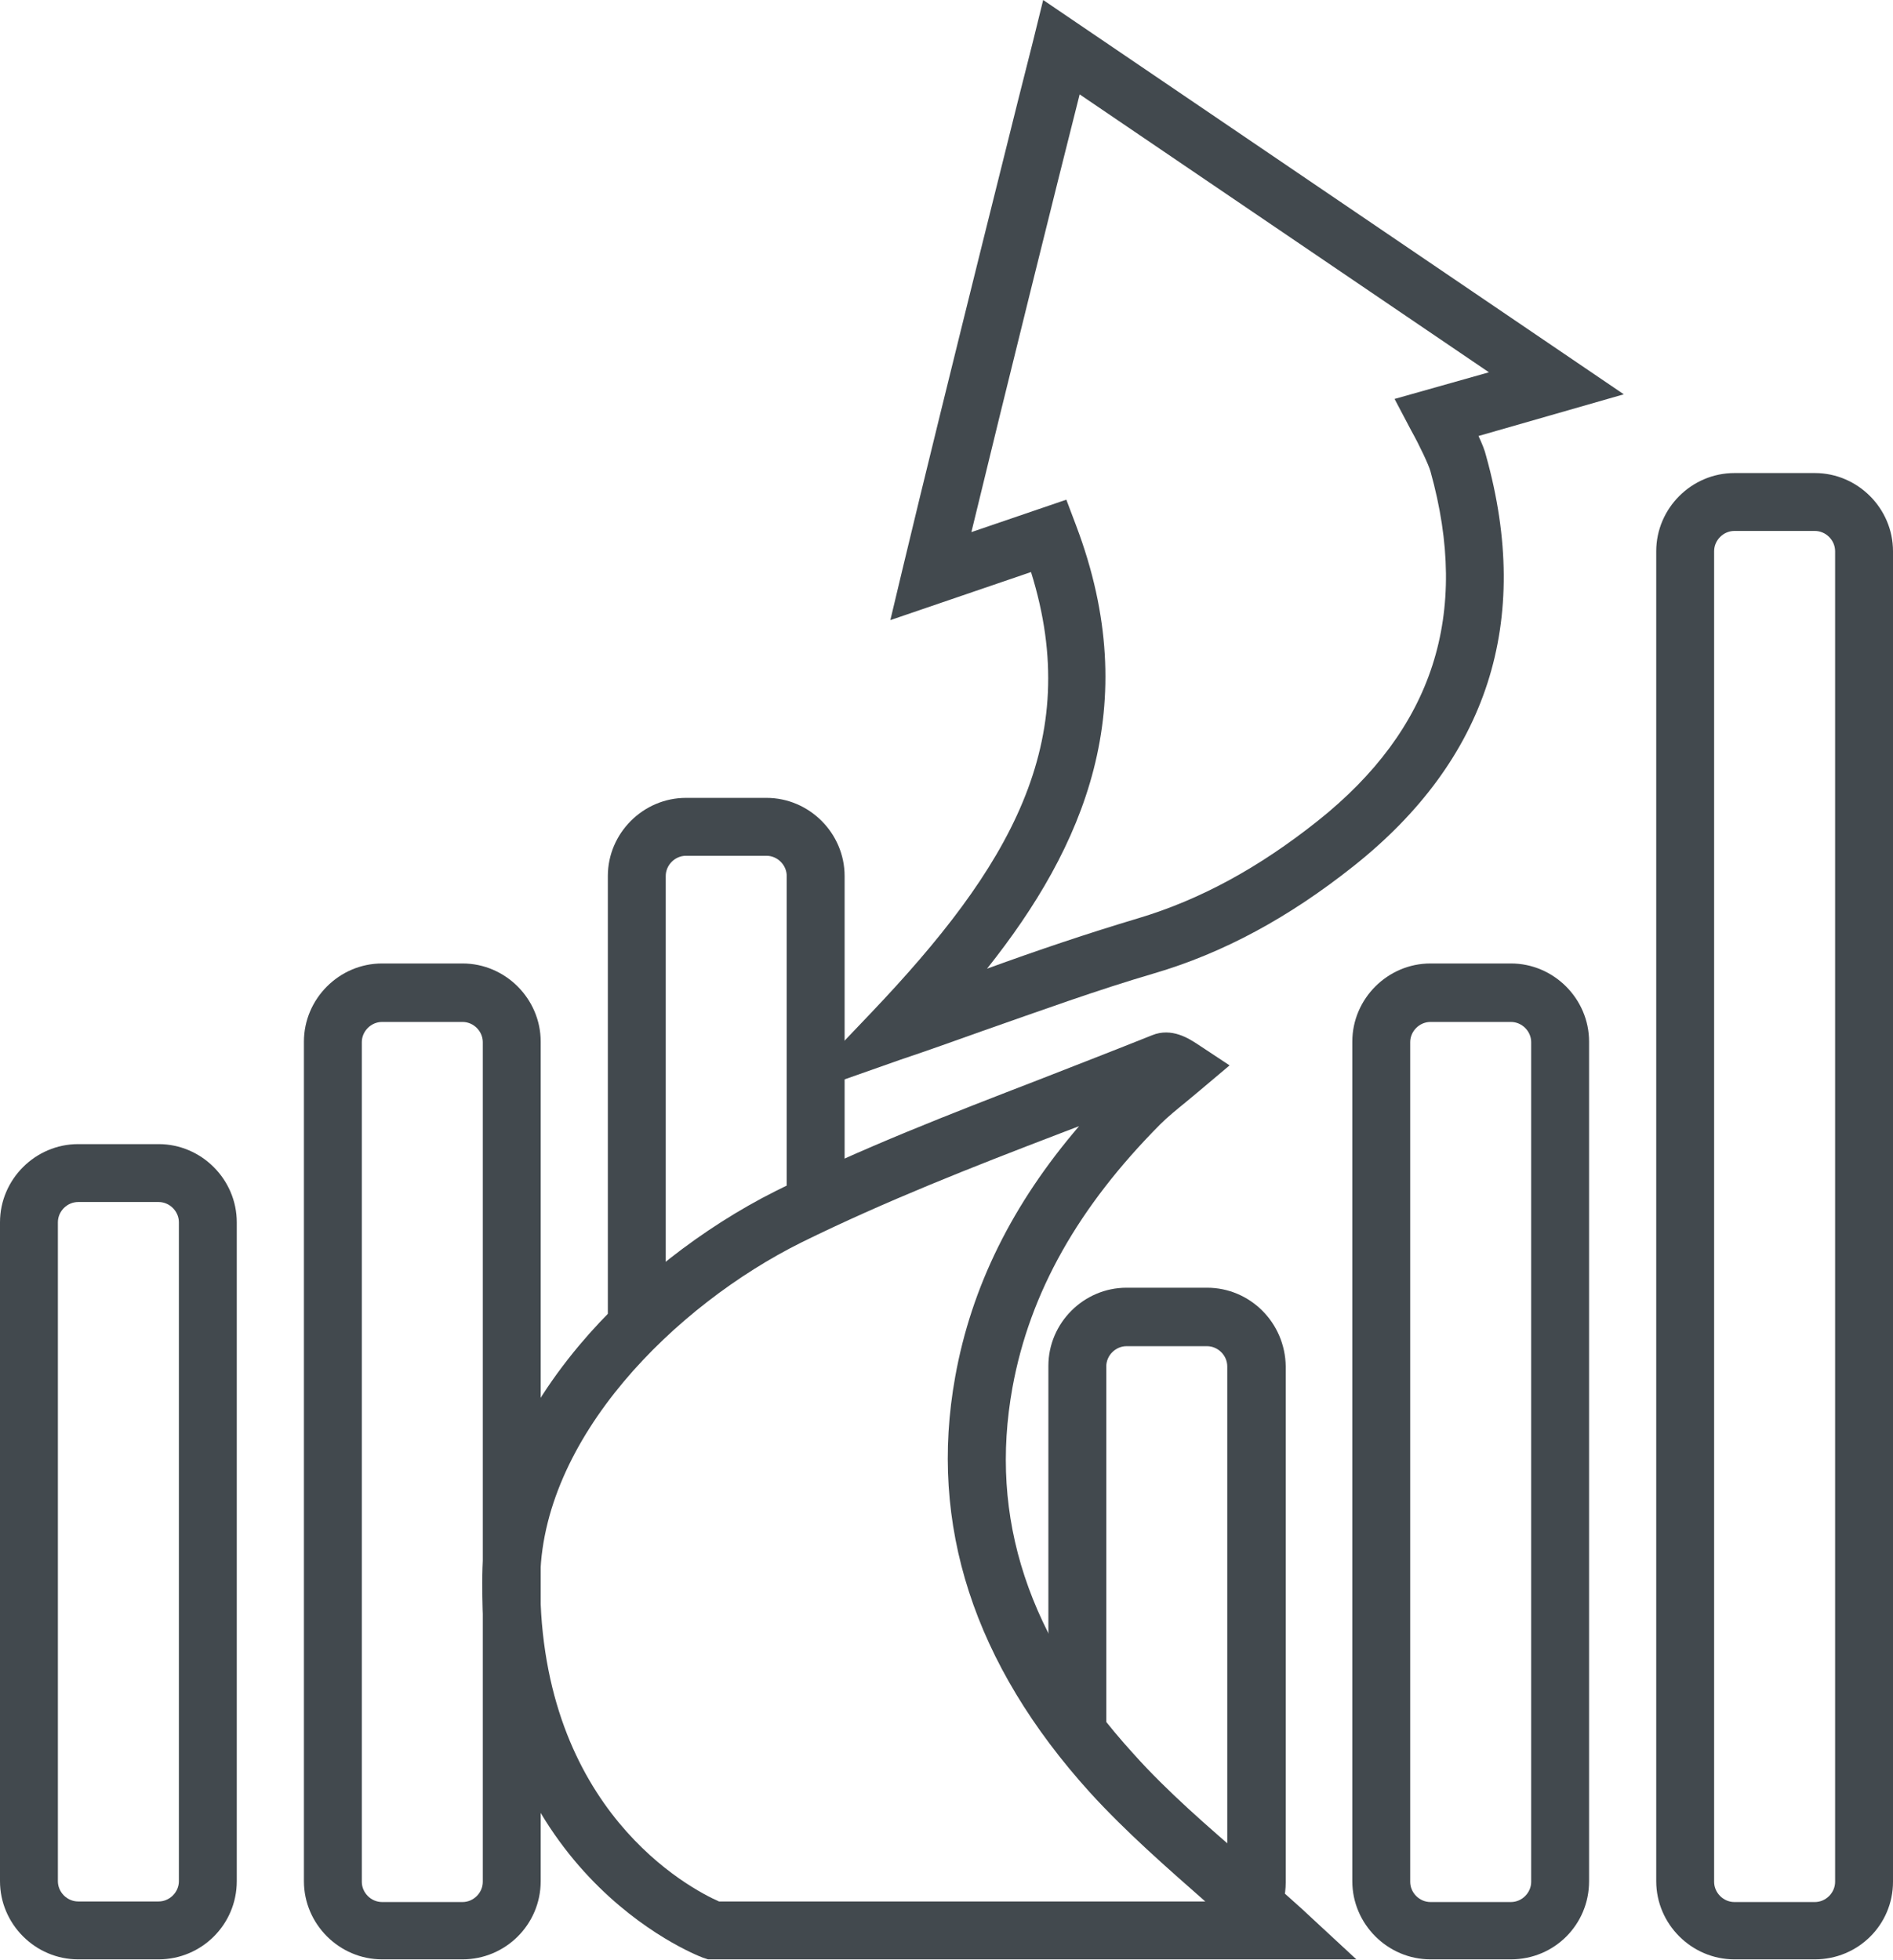
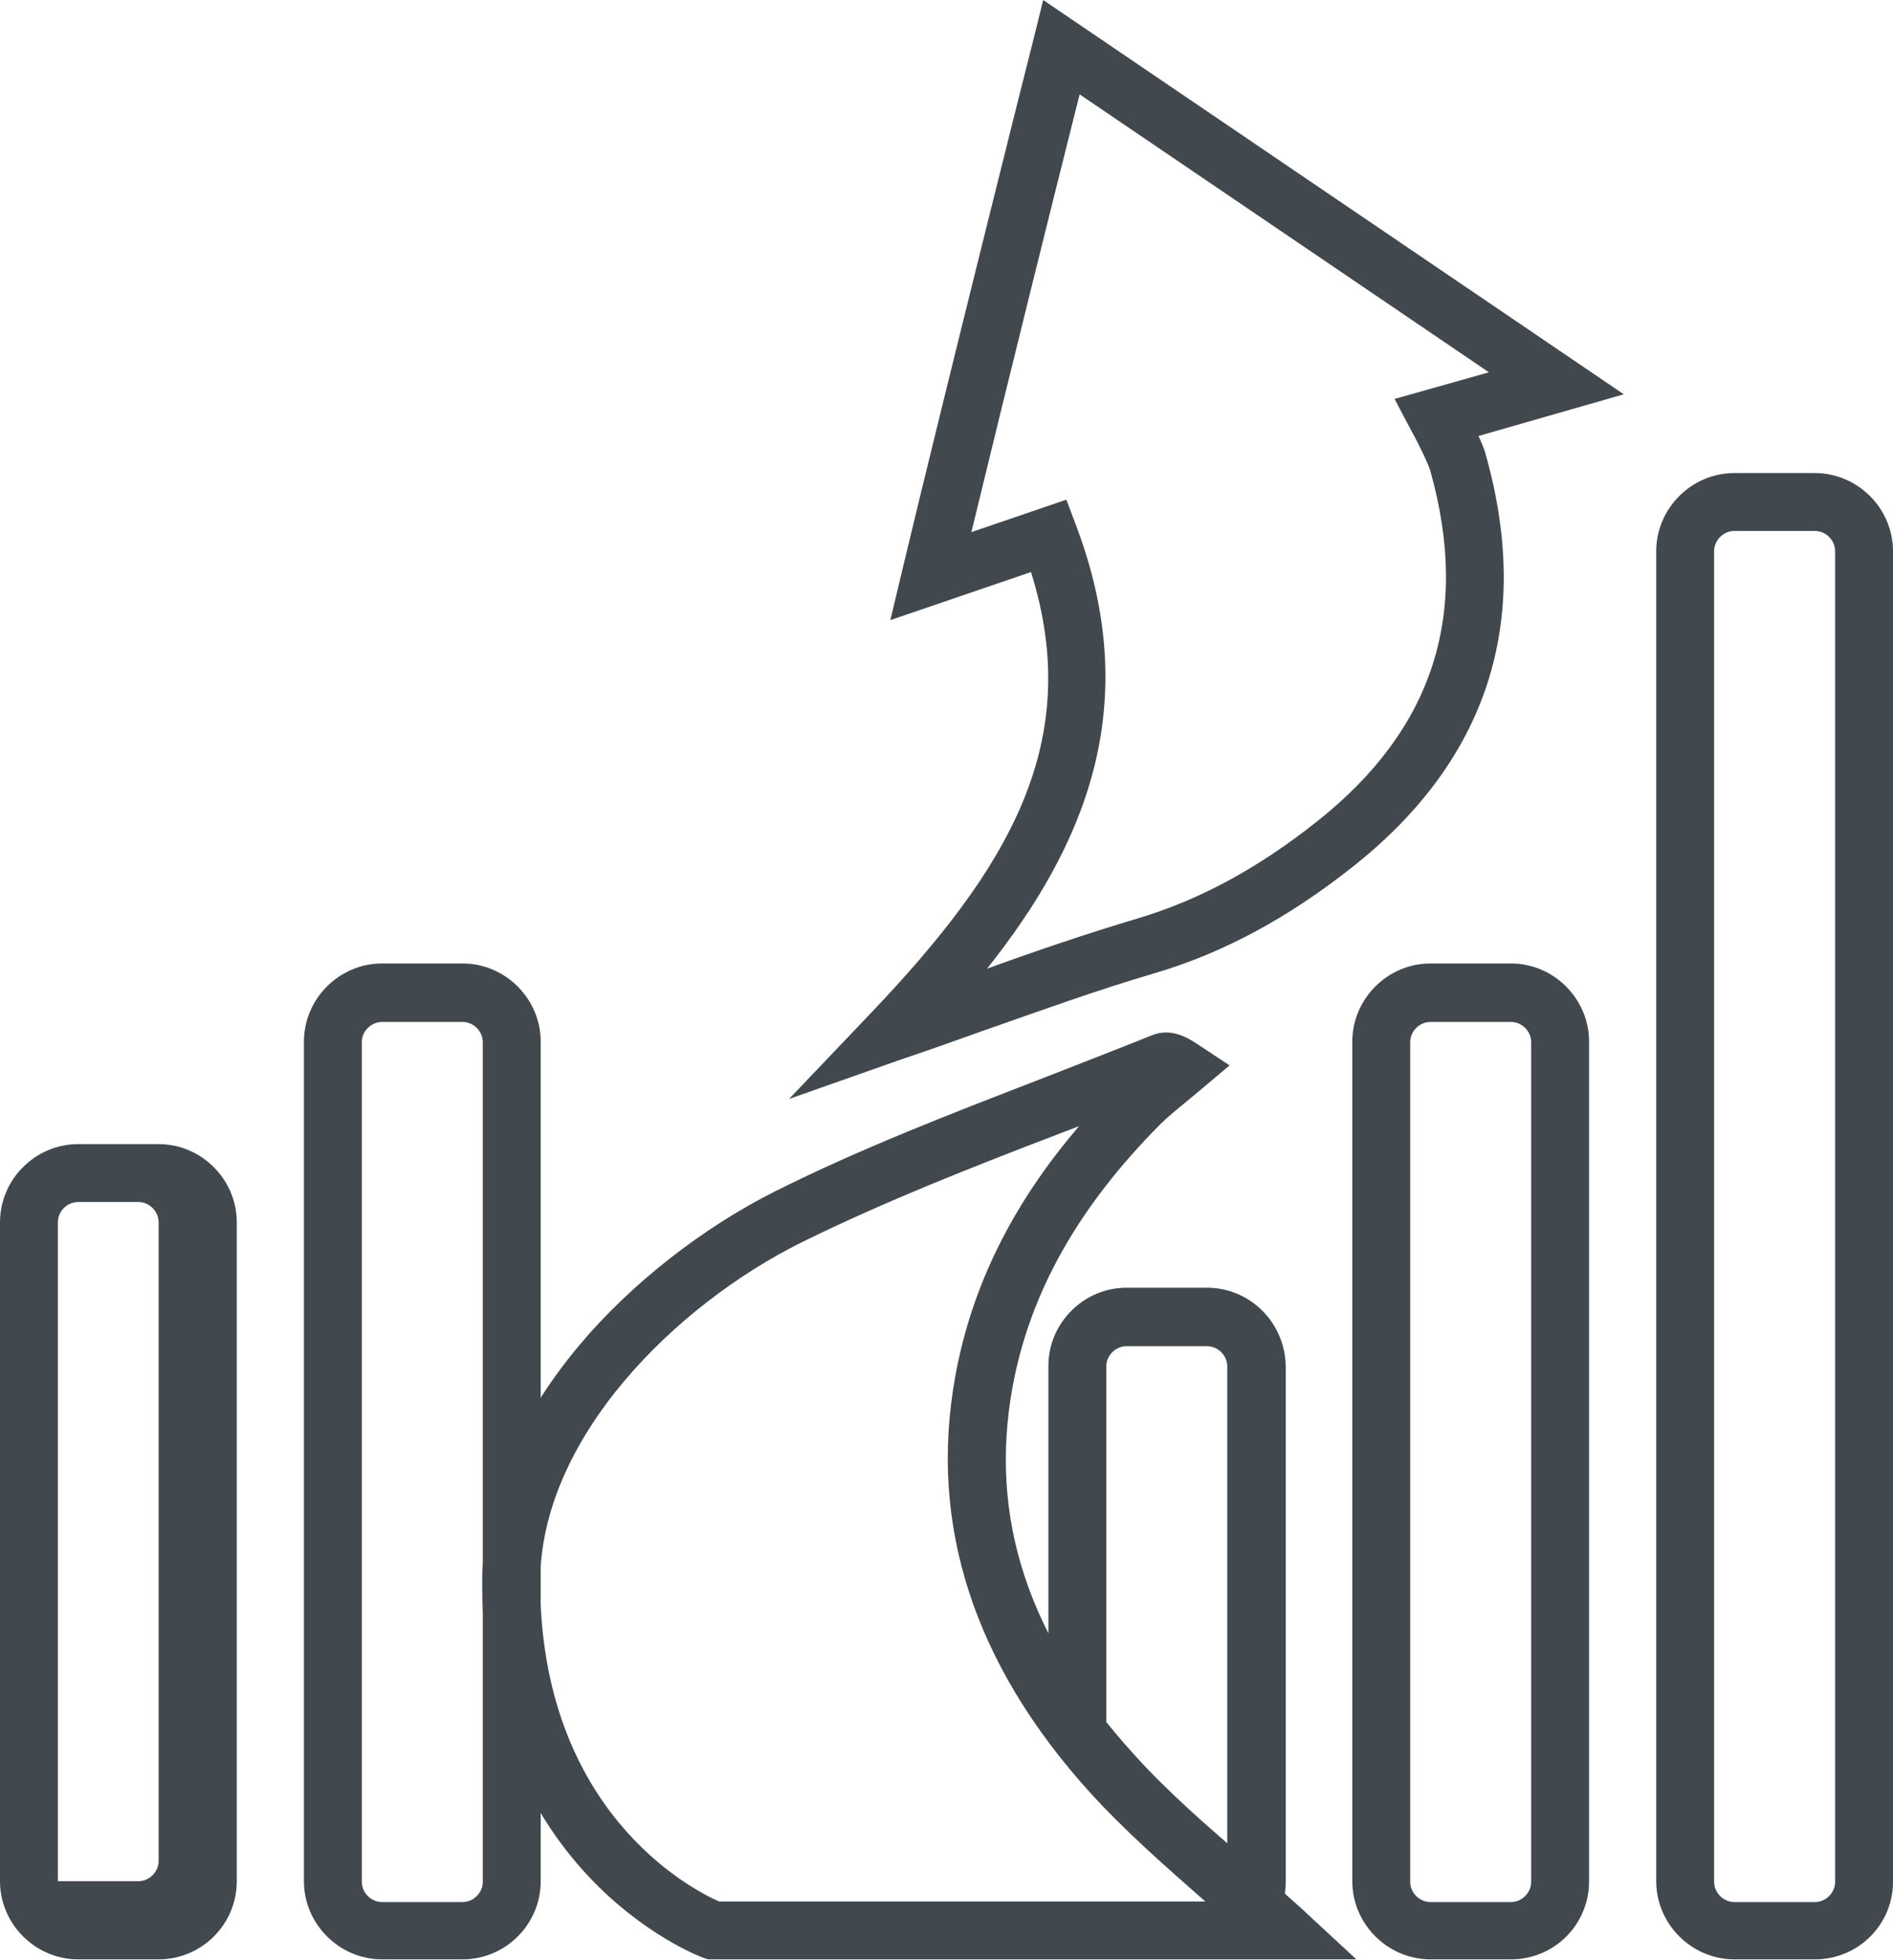
<svg xmlns="http://www.w3.org/2000/svg" version="1.1" id="Layer_1" x="0px" y="0px" viewBox="0 0 327 338.5" style="enable-background:new 0 0 327 338.5;" xml:space="preserve">
  <style type="text/css"> .st0{fill:#42494E;} </style>
  <g>
    <g>
-       <path class="st0" d="M27.4,338.4H13.5c-7.4,0-13.5-6.1-13.5-13.5V211.1c0-7.4,6.1-13.5,13.5-13.5h13.9c7.4,0,13.5,6.1,13.5,13.5 v113.8C40.9,332.4,34.8,338.4,27.4,338.4z M13.5,207.6c-1.9,0-3.5,1.6-3.5,3.5v113.8c0,1.9,1.6,3.5,3.5,3.5h13.9 c1.9,0,3.5-1.6,3.5-3.5V211.1c0-1.9-1.6-3.5-3.5-3.5H13.5z" />
+       <path class="st0" d="M27.4,338.4H13.5c-7.4,0-13.5-6.1-13.5-13.5V211.1c0-7.4,6.1-13.5,13.5-13.5h13.9c7.4,0,13.5,6.1,13.5,13.5 v113.8C40.9,332.4,34.8,338.4,27.4,338.4z M13.5,207.6c-1.9,0-3.5,1.6-3.5,3.5v113.8h13.9 c1.9,0,3.5-1.6,3.5-3.5V211.1c0-1.9-1.6-3.5-3.5-3.5H13.5z" />
    </g>
    <g>
      <path class="st0" d="M79.9,338.4H66c-7.4,0-13.5-6.1-13.5-13.5v-145c0-7.4,6.1-13.5,13.5-13.5h13.9c7.4,0,13.5,6.1,13.5,13.5v145 C93.4,332.4,87.3,338.4,79.9,338.4z M66,176.5c-1.9,0-3.5,1.6-3.5,3.5v145c0,1.9,1.6,3.5,3.5,3.5h13.9c1.9,0,3.5-1.6,3.5-3.5V180 c0-1.9-1.6-3.5-3.5-3.5H66z" />
    </g>
    <g>
-       <path class="st0" d="M115,226.5v-75.2c0-1.9,1.6-3.5,3.5-3.5h13.9c1.9,0,3.5,1.6,3.5,3.5v62.4c3.2-2.6,6.4-5.3,10-7.3v-55.1 c0-7.4-6.1-13.5-13.5-13.5h-13.9c-7.4,0-13.5,6.1-13.5,13.5v85.2C107.8,232.9,111.1,229.5,115,226.5z" />
-     </g>
+       </g>
    <g>
      <path class="st0" d="M208.5,222.4h-13.9c-7.4,0-13.5,6.1-13.5,13.5v54.7c3.2,3.7,6.6,7.3,10,10.8V236c0-1.9,1.6-3.5,3.5-3.5h13.9 c1.9,0,3.5,1.6,3.5,3.5v89.1c0,0.2,0,0.3,0,0.5c2,3.2,3.6,6.6,4.8,10.2c3.2-2.5,5.3-6.3,5.3-10.7V236 C222,228.4,215.9,222.4,208.5,222.4z" />
    </g>
    <g>
      <path class="st0" d="M261,338.4h-13.9c-7.4,0-13.5-6.1-13.5-13.5v-145c0-7.4,6.1-13.5,13.5-13.5H261c7.4,0,13.5,6.1,13.5,13.5v145 C274.5,332.4,268.5,338.4,261,338.4z M247.1,176.5c-1.9,0-3.5,1.6-3.5,3.5v145c0,1.9,1.6,3.5,3.5,3.5H261c1.9,0,3.5-1.6,3.5-3.5 V180c0-1.9-1.6-3.5-3.5-3.5H247.1z" />
    </g>
    <g>
      <path class="st0" d="M313.5,338.4h-13.9c-7.4,0-13.5-6.1-13.5-13.5V95.2c0-7.4,6.1-13.5,13.5-13.5h13.9c7.4,0,13.5,6.1,13.5,13.5 V325C327,332.4,321,338.4,313.5,338.4z M299.6,91.7c-1.9,0-3.5,1.6-3.5,3.5V325c0,1.9,1.6,3.5,3.5,3.5h13.9c1.9,0,3.5-1.6,3.5-3.5 V95.2c0-1.9-1.6-3.5-3.5-3.5H299.6z" />
    </g>
    <g>
      <path class="st0" d="M234.3,338.4h-112l-0.9-0.3c-1.6-0.6-38.1-15-38.1-64.7c0-13.8,5.8-28,16.8-41.1 c8.9-10.6,21.3-20.3,33.9-26.6c14.8-7.4,30.4-13.4,45.4-19.2c6.4-2.5,13.1-5.1,19.6-7.7c3.4-1.4,6.4,0.6,7.8,1.5l5.6,3.7l-5.1,4.3 c-0.8,0.7-1.6,1.3-2.4,2c-1.6,1.3-3.2,2.6-4.5,3.9c-14.1,14.2-22.5,29-25.5,45.4c-4.1,22.6,2.7,43.3,20.9,63.3 c5.9,6.6,12.9,12.6,19.6,18.4c3.1,2.7,6.3,5.5,9.4,8.3L234.3,338.4z M124.2,328.4h84c-6.7-5.9-13.7-12-19.9-18.8 c-20.1-22.2-27.9-46.3-23.3-71.8c2.8-15.6,9.9-29.9,21.4-43.3c-1.1,0.4-2.3,0.9-3.4,1.3c-14.9,5.7-30.2,11.7-44.6,18.8 c-21.7,10.8-45.1,33.8-45.1,58.7C93.4,312.7,119.2,326.2,124.2,328.4z" />
    </g>
    <g>
      <path class="st0" d="M136.3,189.8l14.2-14.9c23.8-25,36.8-46.7,27.6-76.1l-24.3,8.3l2.1-8.8c7-29.3,22.4-90.8,22.6-91.4l1.7-6.9 l100.3,68.1l-25.1,7.2c0.6,1.3,1.1,2.5,1.3,3.4c8,28.6,0.3,52.5-22.9,70.9c-11.2,8.9-22.5,15-34.4,18.5c-9.9,2.9-19.5,6.4-29.8,10 c-4.5,1.6-9.2,3.3-14,4.9L136.3,189.8z M184.2,86.3l1.7,4.5c11.8,31.2,1.4,55.4-15.4,76.5c8.8-3.2,17.4-6.1,26.1-8.7 c10.7-3.2,20.8-8.7,31-16.8c20-15.9,26.4-35.7,19.5-60.4c-0.3-1.1-1.9-4.5-3.3-7l-2.9-5.5l16.3-4.6l-70.7-48 c-3.8,15-12.8,51.2-18.7,75.6L184.2,86.3z" />
    </g>
  </g>
</svg>